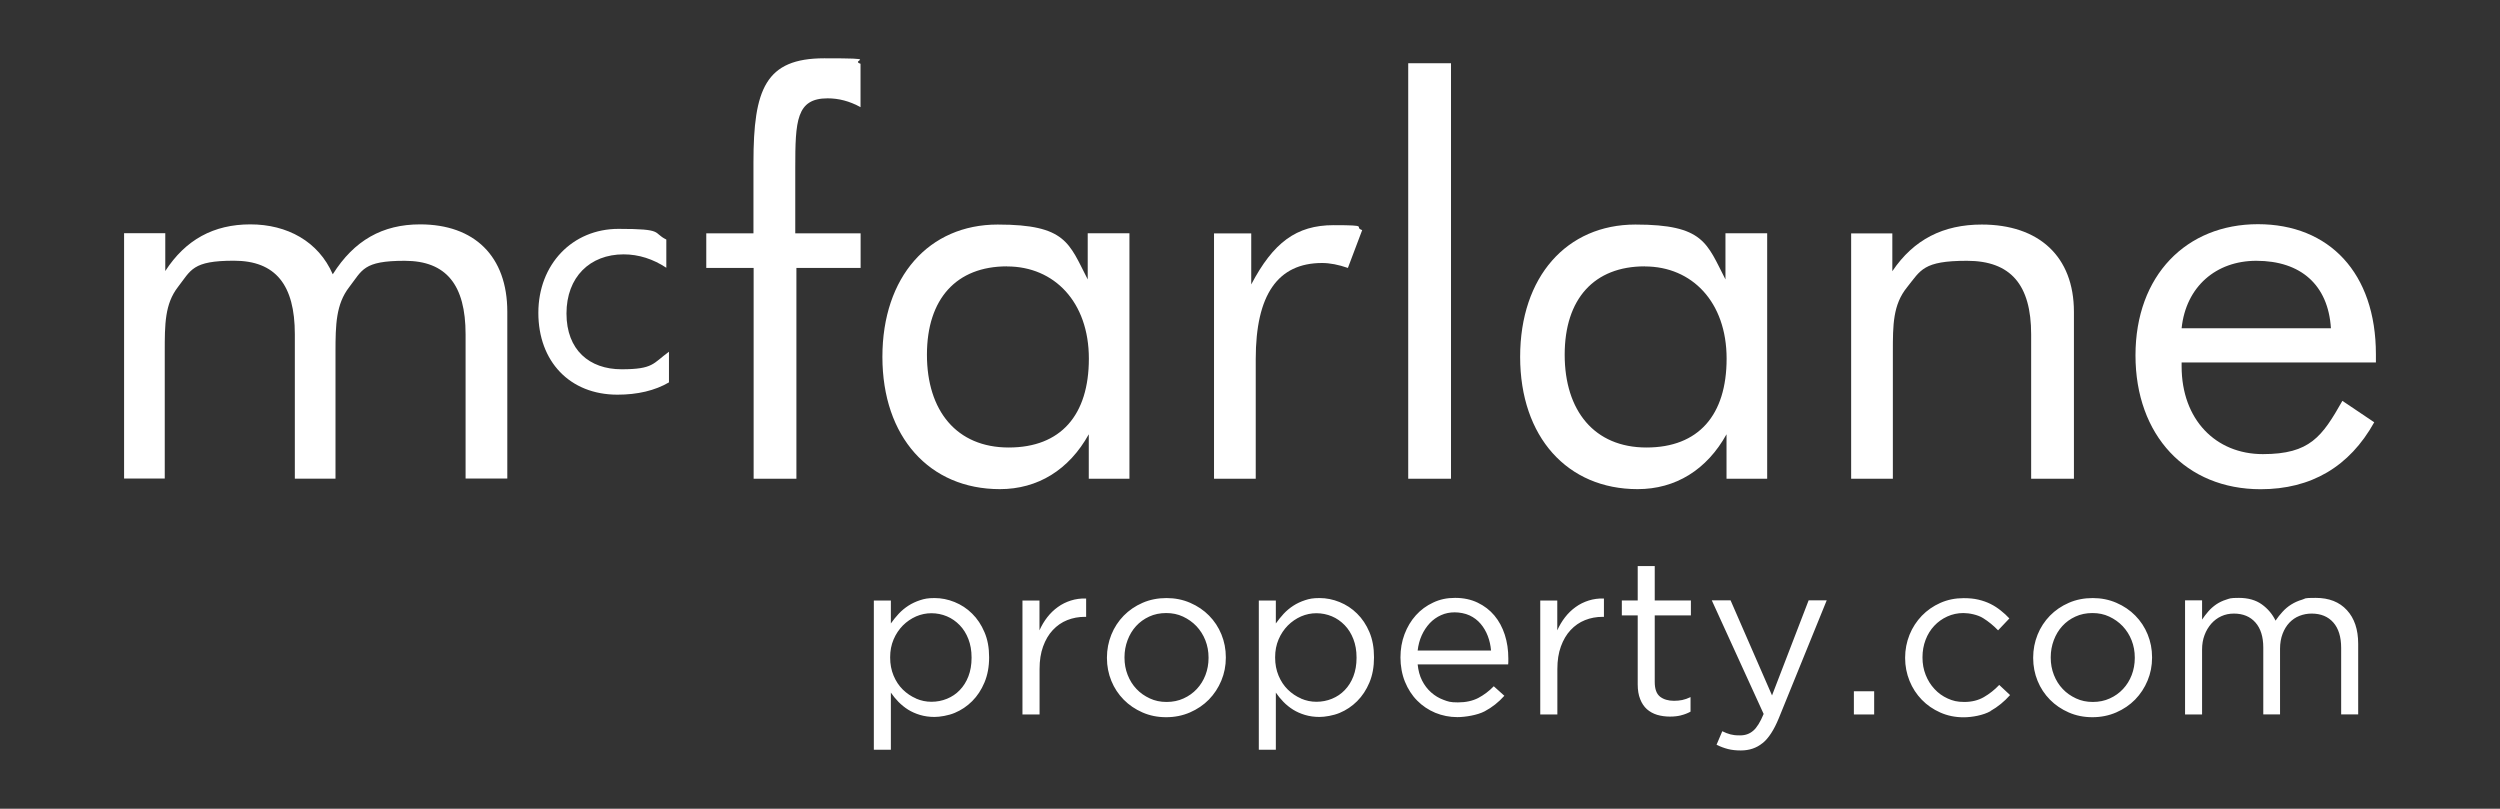
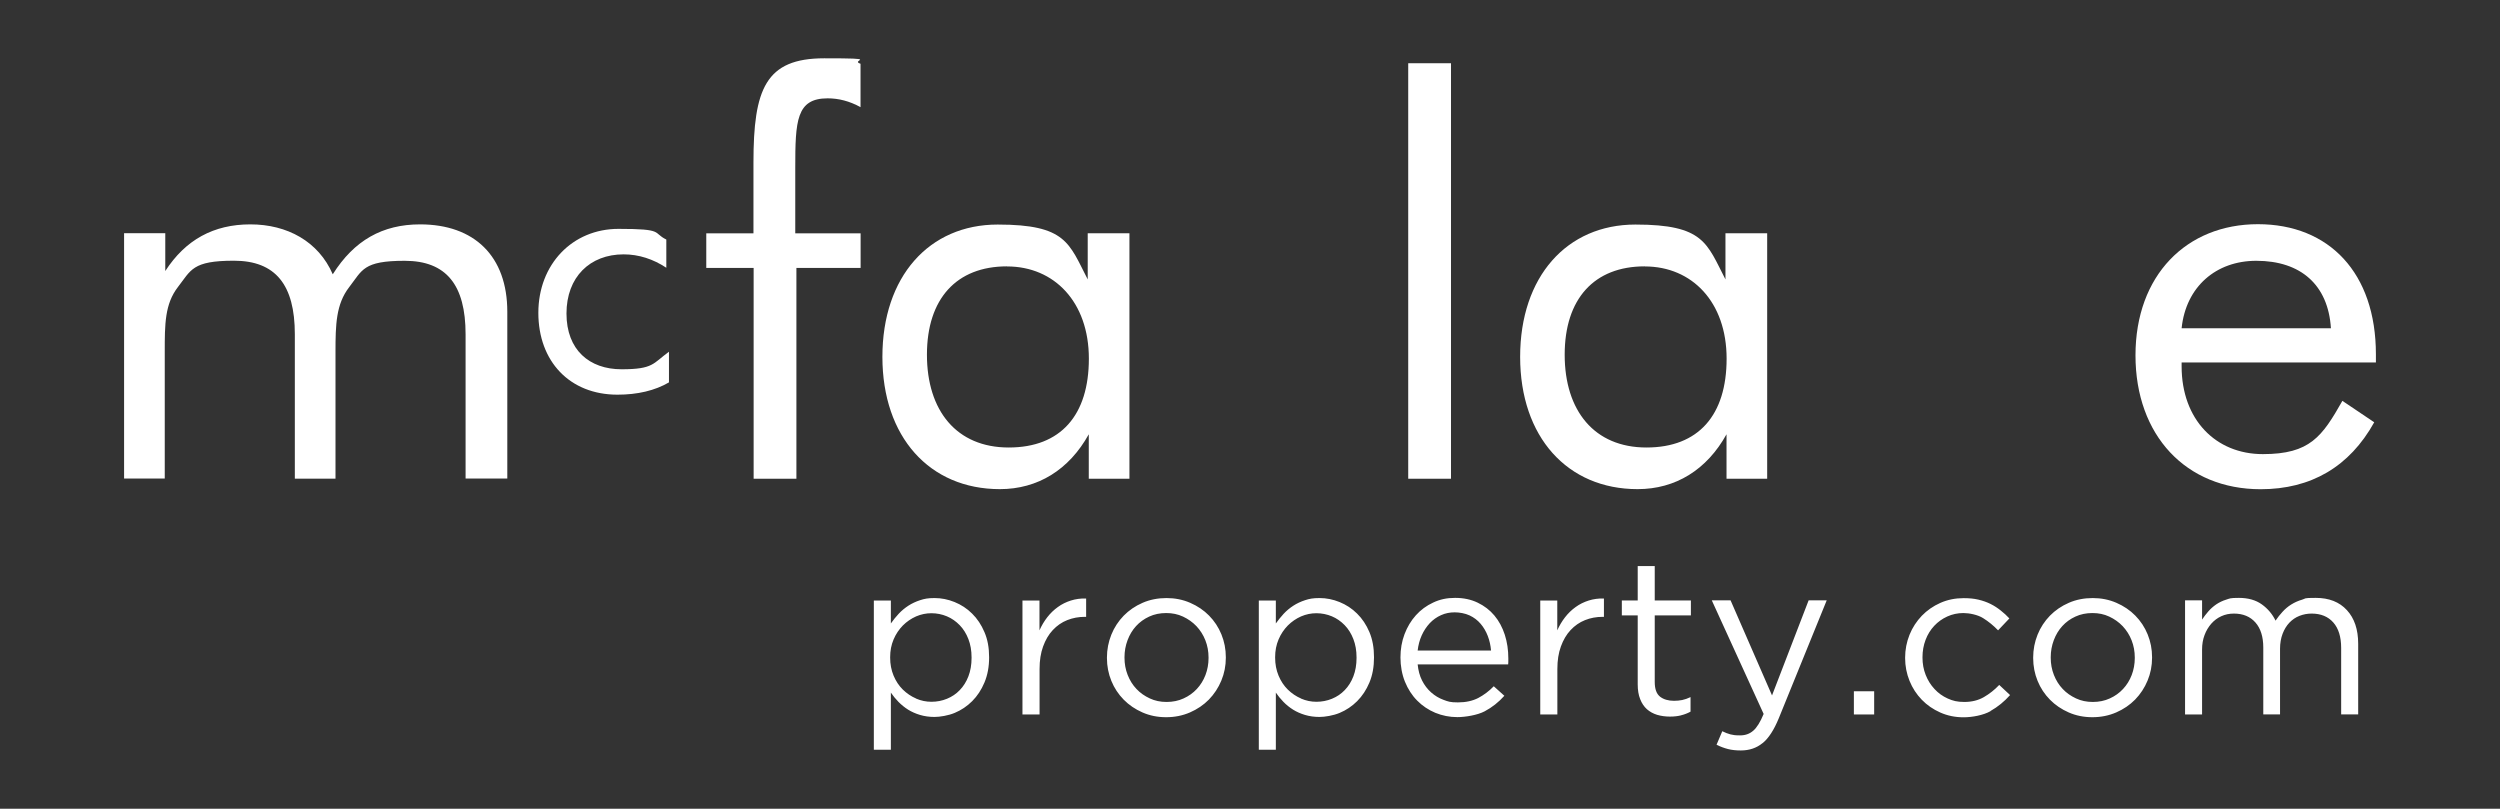
<svg xmlns="http://www.w3.org/2000/svg" viewBox="0 0 2834.6 917">
  <rect x="0" y="0" width="2834.6" height="917" fill="#333333" stroke="none" />
  <defs>
    <style>      .cls-1 {        fill: #fff;      }    </style>
  </defs>
  <g>
    <g id="Layer_1">
      <g>
        <path class="cls-1" d="M527.9,379.1c0-56-21.8-83.4-69.1-83.4s-47.9,10.6-62.9,29.9c-14.9,19.3-15.5,42.3-15.5,73.4v143.7h-46.1v-163.7c0-56-21.8-83.4-69.1-83.4s-48.5,10.6-63.5,29.9c-14.9,19.3-14.9,42.3-14.9,73.4v143.7h-46.1v-278.2h46.7v42.9c23-35.5,54.8-52.9,96.5-52.9s77.2,19.3,93.4,56.6c24.3-38.6,56.6-56.6,99-56.6,61.6,0,98.9,36.1,98.9,99v189.2h-47.3v-163.7Z" />
        <path class="cls-1" d="M758.6,433.5c-16,9.4-35.9,14-58.5,14-54.2,0-89.7-37.8-89.7-92.8s38.6-95.2,90.9-95.2,38.2,4.3,54.2,12.1v32c-14.8-9.8-31.2-15.2-48.4-15.2-38.2,0-64.8,25.7-64.8,67.1s26.1,63.2,62.4,63.2,35.5-6.6,53.8-19.9v34.7Z" />
        <path class="cls-1" d="M854.3,303.8h-53.5v-39.2h53.5v-80.3c0-83.4,13.7-118.2,80.3-118.2s28,1.9,41.1,6.2v49.2c-12.5-6.9-24.9-10-37.3-10-35.5,0-36.7,25.5-36.7,79v74.1h74.1v39.2h-72.8v239h-48.5v-239Z" />
        <path class="cls-1" d="M1141.8,302c-57.3,0-90.8,36.7-90.8,100.2s33.6,105.2,92.7,105.2,90.9-36.7,90.9-100.8-39.2-104.5-92.7-104.5M1280.6,542.8h-46.1v-50.4c-22.4,40.4-57.9,62.2-100.8,62.2-79.7,0-133.2-59.1-133.2-150s52.9-150,130.7-150,80.9,21.2,102.1,62.2v-52.3h47.3v278.2Z" />
-         <path class="cls-1" d="M1376.4,264.6h42.3v57.9c24.9-47.3,51-67.2,93.4-67.2s21.8,1.9,32.4,5.6l-16.2,42.9c-10.6-3.7-20.5-5.6-29.2-5.6-50.4,0-75.3,36.1-75.3,108.9v135.7h-47.3v-278.2Z" />
        <rect class="cls-1" x="1596.7" y="71.7" width="48.5" height="471.1" />
        <g>
          <path class="cls-1" d="M1864.9,302c-57.3,0-90.8,36.7-90.8,100.2s33.6,105.2,92.7,105.2,90.9-36.7,90.9-100.8-39.2-104.5-92.7-104.5M2003.7,542.8h-46.1v-50.4c-22.4,40.4-57.9,62.2-100.8,62.2-79.6,0-133.2-59.1-133.2-150s52.9-150,130.7-150,80.9,21.2,102.1,62.2v-52.3h47.3v278.2Z" />
-           <path class="cls-1" d="M2098.9,264.6h46.7v42.9c24.3-36.1,57.9-52.9,101.4-52.9,64.7,0,104.5,36.1,104.5,99v189.2h-48.5v-163.7c0-56-23-83.4-72.8-83.4s-52.3,10.6-67.8,29.9c-16.2,19.9-16.2,42.9-16.2,73.4v143.8h-47.3v-278.2Z" />
          <path class="cls-1" d="M2558.2,295.7c-45.4,0-79.7,29.2-84.6,76.5h169.3c-3.1-49.2-34.2-76.5-84.6-76.5M2473.6,410.9v4.4c0,60.4,38.6,99.6,92.1,99.6s67.2-19.9,90.2-60.4l36.1,24.3c-28,50.4-71.6,75.9-128.8,75.9-84.6,0-141.9-61-141.9-151.8s57.9-148.7,138.8-148.7,133.8,55.4,133.8,147.5v9.3h-220.3Z" />
          <path class="cls-1" d="M2477.5,810.1h19.3v-73.6c0-6,.9-11.4,2.8-16.4,1.8-4.9,4.4-9.2,7.6-12.9,3.3-3.7,7-6.5,11.4-8.5,4.3-2,9.1-3,14.3-3,10.3,0,18.5,3.4,24.4,10.1,5.9,6.7,8.9,16.2,8.9,28.3v75.9h19v-74.4c0-6.3,1-12,2.9-17,1.9-5,4.5-9.2,7.7-12.6,3.3-3.4,7-6,11.4-7.7,4.3-1.7,8.9-2.6,13.8-2.6,10.5,0,18.7,3.4,24.6,10.1,5.9,6.7,8.9,16.3,8.9,28.8v75.4h19.3v-80.1c0-16.2-4.3-28.9-12.8-38.1-8.5-9.3-20.3-13.9-35.3-13.9s-10.8.7-15.4,2c-4.6,1.3-8.7,3.2-12.4,5.5-3.7,2.3-7,5.1-9.9,8.3-2.9,3.2-5.6,6.5-7.9,10-3.5-7.3-8.7-13.5-15.5-18.4-6.8-4.9-15.5-7.4-26-7.4s-10.3.7-14.5,2c-4.2,1.3-7.9,3.1-11.3,5.4-3.3,2.3-6.3,4.9-8.9,7.9-2.6,3-5,6.1-7.1,9.3v-21.8h-19.3v129.3ZM2399.4,807.8c8.3-3.6,15.5-8.5,21.5-14.6,6-6.2,10.7-13.3,14.1-21.5,3.4-8.2,5.1-16.8,5.1-26v-.5c0-9.2-1.7-17.8-5-25.9-3.3-8.1-8-15.2-14-21.3-6-6.1-13.1-10.9-21.4-14.5-8.3-3.6-17.2-5.4-26.9-5.4s-18.9,1.8-27.1,5.4c-8.3,3.6-15.4,8.5-21.4,14.6-6,6.2-10.7,13.3-14,21.5-3.3,8.2-5,16.9-5,26v.5c0,9.2,1.7,17.8,5,25.9,3.3,8.1,8,15.2,14,21.3,6,6.1,13.1,10.9,21.3,14.5,8.2,3.6,17.1,5.4,26.8,5.4s18.7-1.8,27-5.4M2353.9,791.9c-5.8-2.7-10.9-6.2-15.1-10.7-4.3-4.5-7.6-9.8-10-15.9-2.4-6.1-3.6-12.6-3.6-19.6v-.5c0-6.8,1.2-13.3,3.5-19.4,2.3-6.1,5.5-11.4,9.6-15.9,4.1-4.5,9-8.1,14.9-10.8,5.8-2.7,12.3-4,19.3-4s13.2,1.3,19,4c5.8,2.7,10.9,6.3,15.3,10.9,4.3,4.6,7.7,9.9,10.1,16,2.4,6.1,3.6,12.6,3.6,19.6v.5c0,6.8-1.2,13.3-3.5,19.3-2.3,6-5.6,11.3-9.8,15.8-4.2,4.5-9.2,8.1-15,10.7-5.8,2.7-12.3,4-19.3,4s-13.2-1.3-19-4M2257,806.1c8.3-4.7,15.6-10.7,22.1-18l-12.3-11.5c-5.2,5.5-11,10.1-17.4,13.8-6.4,3.7-13.8,5.5-22.1,5.5s-13.1-1.3-18.9-3.9c-5.8-2.6-10.8-6.2-15-10.8-4.3-4.6-7.6-9.9-10-16-2.4-6.1-3.6-12.6-3.6-19.6v-.5c0-7,1.2-13.5,3.5-19.6,2.3-6.1,5.6-11.4,9.8-15.9,4.2-4.5,9.1-8,14.8-10.6,5.7-2.6,11.8-3.9,18.3-3.9s16.3,1.9,22.4,5.8c6.1,3.8,11.7,8.4,16.9,13.8l12.8-13.5c-3-3.2-6.2-6.2-9.8-9-3.5-2.8-7.3-5.3-11.5-7.4-4.2-2.1-8.8-3.7-13.8-4.9-5-1.2-10.6-1.7-16.8-1.7-9.5,0-18.3,1.8-26.4,5.4-8.1,3.6-15.1,8.5-21,14.6-5.9,6.2-10.6,13.3-13.9,21.5-3.3,8.2-5,16.9-5,26v.5c0,9,1.7,17.6,5,25.8,3.3,8.2,8,15.3,13.9,21.4,5.9,6.1,12.9,10.9,21,14.5,8.1,3.6,16.9,5.4,26.4,5.4s22.4-2.3,30.6-7M2102,810.1h23v-26.3h-23v26.3ZM1998.5,842.6c6.8-5.5,12.9-14.9,18.4-28.3l54.3-133.6h-20.5l-41.5,107.8-47-107.8h-21.3l58.8,128.8c-3.8,9.2-7.7,15.5-11.8,19-4,3.5-8.9,5.3-14.8,5.3s-7.8-.4-10.9-1.1c-3.1-.8-6.2-2-9.4-3.6l-6.5,15.3c4.3,2.2,8.7,3.8,13,4.9,4.3,1.1,9.2,1.6,14.5,1.6,9.7,0,17.9-2.8,24.6-8.3M1906.2,811c3.7-.9,7.3-2.3,10.6-4.1v-16.5c-3.3,1.6-6.5,2.7-9.4,3.3-2.9.6-6.1.9-9.4.9-6.5,0-11.8-1.6-15.8-4.7-4-3.2-6-8.7-6-16.7v-75.4h41v-17h-41v-39h-19.3v39h-18v17h18v78.1c0,6.5.9,12.1,2.8,16.8,1.8,4.7,4.4,8.5,7.6,11.4,3.3,2.9,7.1,5,11.6,6.4,4.5,1.3,9.3,2,14.5,2s8.9-.5,12.6-1.4M1746.5,810.1h19.3v-51.5c0-9.7,1.3-18.2,4-25.6,2.7-7.4,6.3-13.6,11-18.6,4.7-5,10.1-8.8,16.4-11.3,6.2-2.5,12.9-3.7,19.9-3.7h1.5v-20.8c-6.2-.2-11.9.6-17.3,2.3-5.3,1.7-10.3,4.1-14.8,7.4-4.5,3.2-8.5,7.1-12,11.6-3.5,4.5-6.4,9.4-8.8,14.8v-33.8h-19.3v129.3ZM1710,753.3c.2-1.5.2-2.8.2-3.9v-2.9c0-9.5-1.3-18.4-4-26.8-2.7-8.3-6.6-15.6-11.8-21.8-5.2-6.2-11.5-11-19-14.6-7.5-3.6-16-5.4-25.5-5.4s-17.3,1.7-24.9,5.3c-7.6,3.5-14.1,8.3-19.6,14.4-5.5,6.1-9.8,13.3-12.9,21.5s-4.6,17-4.6,26.4,1.7,19.2,5.1,27.5c3.4,8.3,8,15.5,13.9,21.4,5.8,5.9,12.7,10.5,20.5,13.8,7.8,3.2,16.2,4.9,25,4.9s22.7-2.2,31-6.6c8.3-4.4,15.8-10.3,22.3-17.6l-12-10.8c-5.3,5.5-11.2,9.9-17.6,13.3-6.4,3.3-14.1,5-23.1,5s-11.1-1-16.3-2.9c-5.2-1.9-9.8-4.7-14-8.4-4.2-3.7-7.6-8.2-10.3-13.5-2.7-5.3-4.3-11.4-5-18.3h102.6ZM1607.4,737.6c.7-6.1,2.2-11.9,4.6-17.2,2.4-5.3,5.5-9.9,9.1-13.8,3.7-3.9,7.9-6.9,12.8-9.1,4.8-2.2,10-3.2,15.5-3.2s12,1.2,16.9,3.5c4.9,2.3,9.1,5.5,12.5,9.5,3.4,4,6.1,8.6,8.1,13.8,2,5.2,3.2,10.7,3.7,16.5h-83.3ZM1427.3,850.1h19.3v-64.8c2.5,3.7,5.4,7.2,8.6,10.5,3.2,3.3,6.9,6.3,10.9,8.8,4,2.5,8.5,4.5,13.5,6s10.5,2.3,16.5,2.3,15.5-1.5,22.9-4.6c7.4-3.1,14-7.5,19.8-13.3,5.8-5.8,10.4-12.8,13.9-21.1,3.5-8.3,5.2-17.8,5.2-28.3v-.5c0-10.7-1.7-20.1-5.2-28.4-3.5-8.3-8.2-15.3-14-21-5.8-5.8-12.5-10.1-19.9-13.1-7.4-3-15-4.5-22.6-4.5s-11.5.8-16.4,2.4c-4.9,1.6-9.4,3.7-13.4,6.3-4,2.6-7.6,5.6-10.9,9.1-3.2,3.5-6.2,7.2-8.9,11v-26h-19.3v169.4ZM1475.2,792c-5.6-2.4-10.6-5.8-15-10.1-4.4-4.3-7.9-9.6-10.5-15.8-2.6-6.2-3.9-13-3.9-20.5v-.5c0-7.3,1.3-14,3.9-20.1,2.6-6.1,6.1-11.3,10.5-15.8,4.4-4.4,9.4-7.8,15-10.3,5.6-2.4,11.4-3.6,17.4-3.6s12,1.2,17.5,3.5c5.5,2.3,10.3,5.7,14.5,10,4.2,4.3,7.5,9.6,9.9,15.8,2.4,6.2,3.6,13.1,3.6,20.8v.5c0,7.8-1.2,14.8-3.6,21-2.4,6.2-5.7,11.4-9.8,15.6-4.1,4.3-8.9,7.5-14.5,9.8-5.6,2.3-11.5,3.4-17.6,3.4s-11.8-1.2-17.4-3.6M1349.2,807.8c8.3-3.6,15.5-8.5,21.5-14.6,6-6.2,10.7-13.3,14.1-21.5,3.4-8.2,5.1-16.8,5.1-26v-.5c0-9.2-1.7-17.8-5-25.9-3.3-8.1-8-15.2-14-21.3-6-6.1-13.1-10.9-21.4-14.5-8.3-3.6-17.2-5.4-26.9-5.4s-18.9,1.8-27.1,5.4c-8.3,3.6-15.4,8.5-21.4,14.6-6,6.2-10.7,13.3-14,21.5-3.3,8.2-5,16.9-5,26v.5c0,9.2,1.7,17.8,5,25.9,3.3,8.1,8,15.2,14,21.3,6,6.1,13.1,10.9,21.3,14.5,8.2,3.6,17.1,5.4,26.8,5.4s18.7-1.8,27-5.4M1303.7,791.9c-5.8-2.7-10.9-6.2-15.1-10.7-4.3-4.5-7.6-9.8-10-15.9-2.4-6.1-3.6-12.6-3.6-19.6v-.5c0-6.8,1.2-13.3,3.5-19.4,2.3-6.1,5.5-11.4,9.6-15.9,4.1-4.5,9.1-8.1,14.9-10.8,5.8-2.7,12.3-4,19.3-4s13.2,1.3,19,4c5.8,2.7,10.9,6.3,15.3,10.9,4.3,4.6,7.7,9.9,10.1,16,2.4,6.1,3.6,12.6,3.6,19.6v.5c0,6.8-1.2,13.3-3.5,19.3-2.3,6-5.6,11.3-9.8,15.8-4.2,4.5-9.2,8.1-15,10.7-5.8,2.7-12.3,4-19.3,4s-13.2-1.3-19-4M1159.4,810.1h19.3v-51.5c0-9.7,1.3-18.2,4-25.6,2.7-7.4,6.3-13.6,11-18.6,4.7-5,10.1-8.8,16.4-11.3,6.3-2.5,12.9-3.7,19.9-3.7h1.5v-20.8c-6.2-.2-11.9.6-17.3,2.3-5.3,1.7-10.3,4.1-14.8,7.4-4.5,3.2-8.5,7.1-12,11.6-3.5,4.5-6.4,9.4-8.8,14.8v-33.8h-19.3v129.3ZM990.8,850.1h19.3v-64.8c2.5,3.7,5.4,7.2,8.6,10.5,3.3,3.3,6.9,6.3,10.9,8.8,4,2.5,8.5,4.5,13.5,6,5,1.5,10.5,2.3,16.5,2.3s15.5-1.5,22.9-4.6c7.4-3.1,14-7.5,19.8-13.3,5.8-5.8,10.4-12.8,13.9-21.1,3.5-8.3,5.3-17.8,5.3-28.3v-.5c0-10.7-1.7-20.1-5.3-28.4-3.5-8.3-8.2-15.3-14-21-5.8-5.8-12.5-10.1-19.9-13.1-7.4-3-15-4.5-22.6-4.5s-11.5.8-16.4,2.4c-4.9,1.6-9.4,3.7-13.4,6.3-4,2.6-7.6,5.6-10.9,9.1-3.3,3.5-6.2,7.2-8.9,11v-26h-19.3v169.4ZM1038.7,792c-5.6-2.4-10.6-5.8-15-10.1-4.4-4.3-7.9-9.6-10.5-15.8-2.6-6.2-3.9-13-3.9-20.5v-.5c0-7.3,1.3-14,3.9-20.1,2.6-6.1,6.1-11.3,10.5-15.8,4.4-4.4,9.4-7.8,15-10.3,5.6-2.4,11.4-3.6,17.4-3.6s12,1.2,17.5,3.5c5.5,2.3,10.3,5.7,14.5,10,4.2,4.3,7.5,9.6,9.9,15.8,2.4,6.2,3.6,13.1,3.6,20.8v.5c0,7.8-1.2,14.8-3.6,21-2.4,6.2-5.7,11.4-9.8,15.6-4.1,4.3-8.9,7.5-14.5,9.8-5.6,2.3-11.5,3.4-17.6,3.4s-11.8-1.2-17.4-3.6" />
        </g>
      </g>
    </g>
  </g>
</svg>